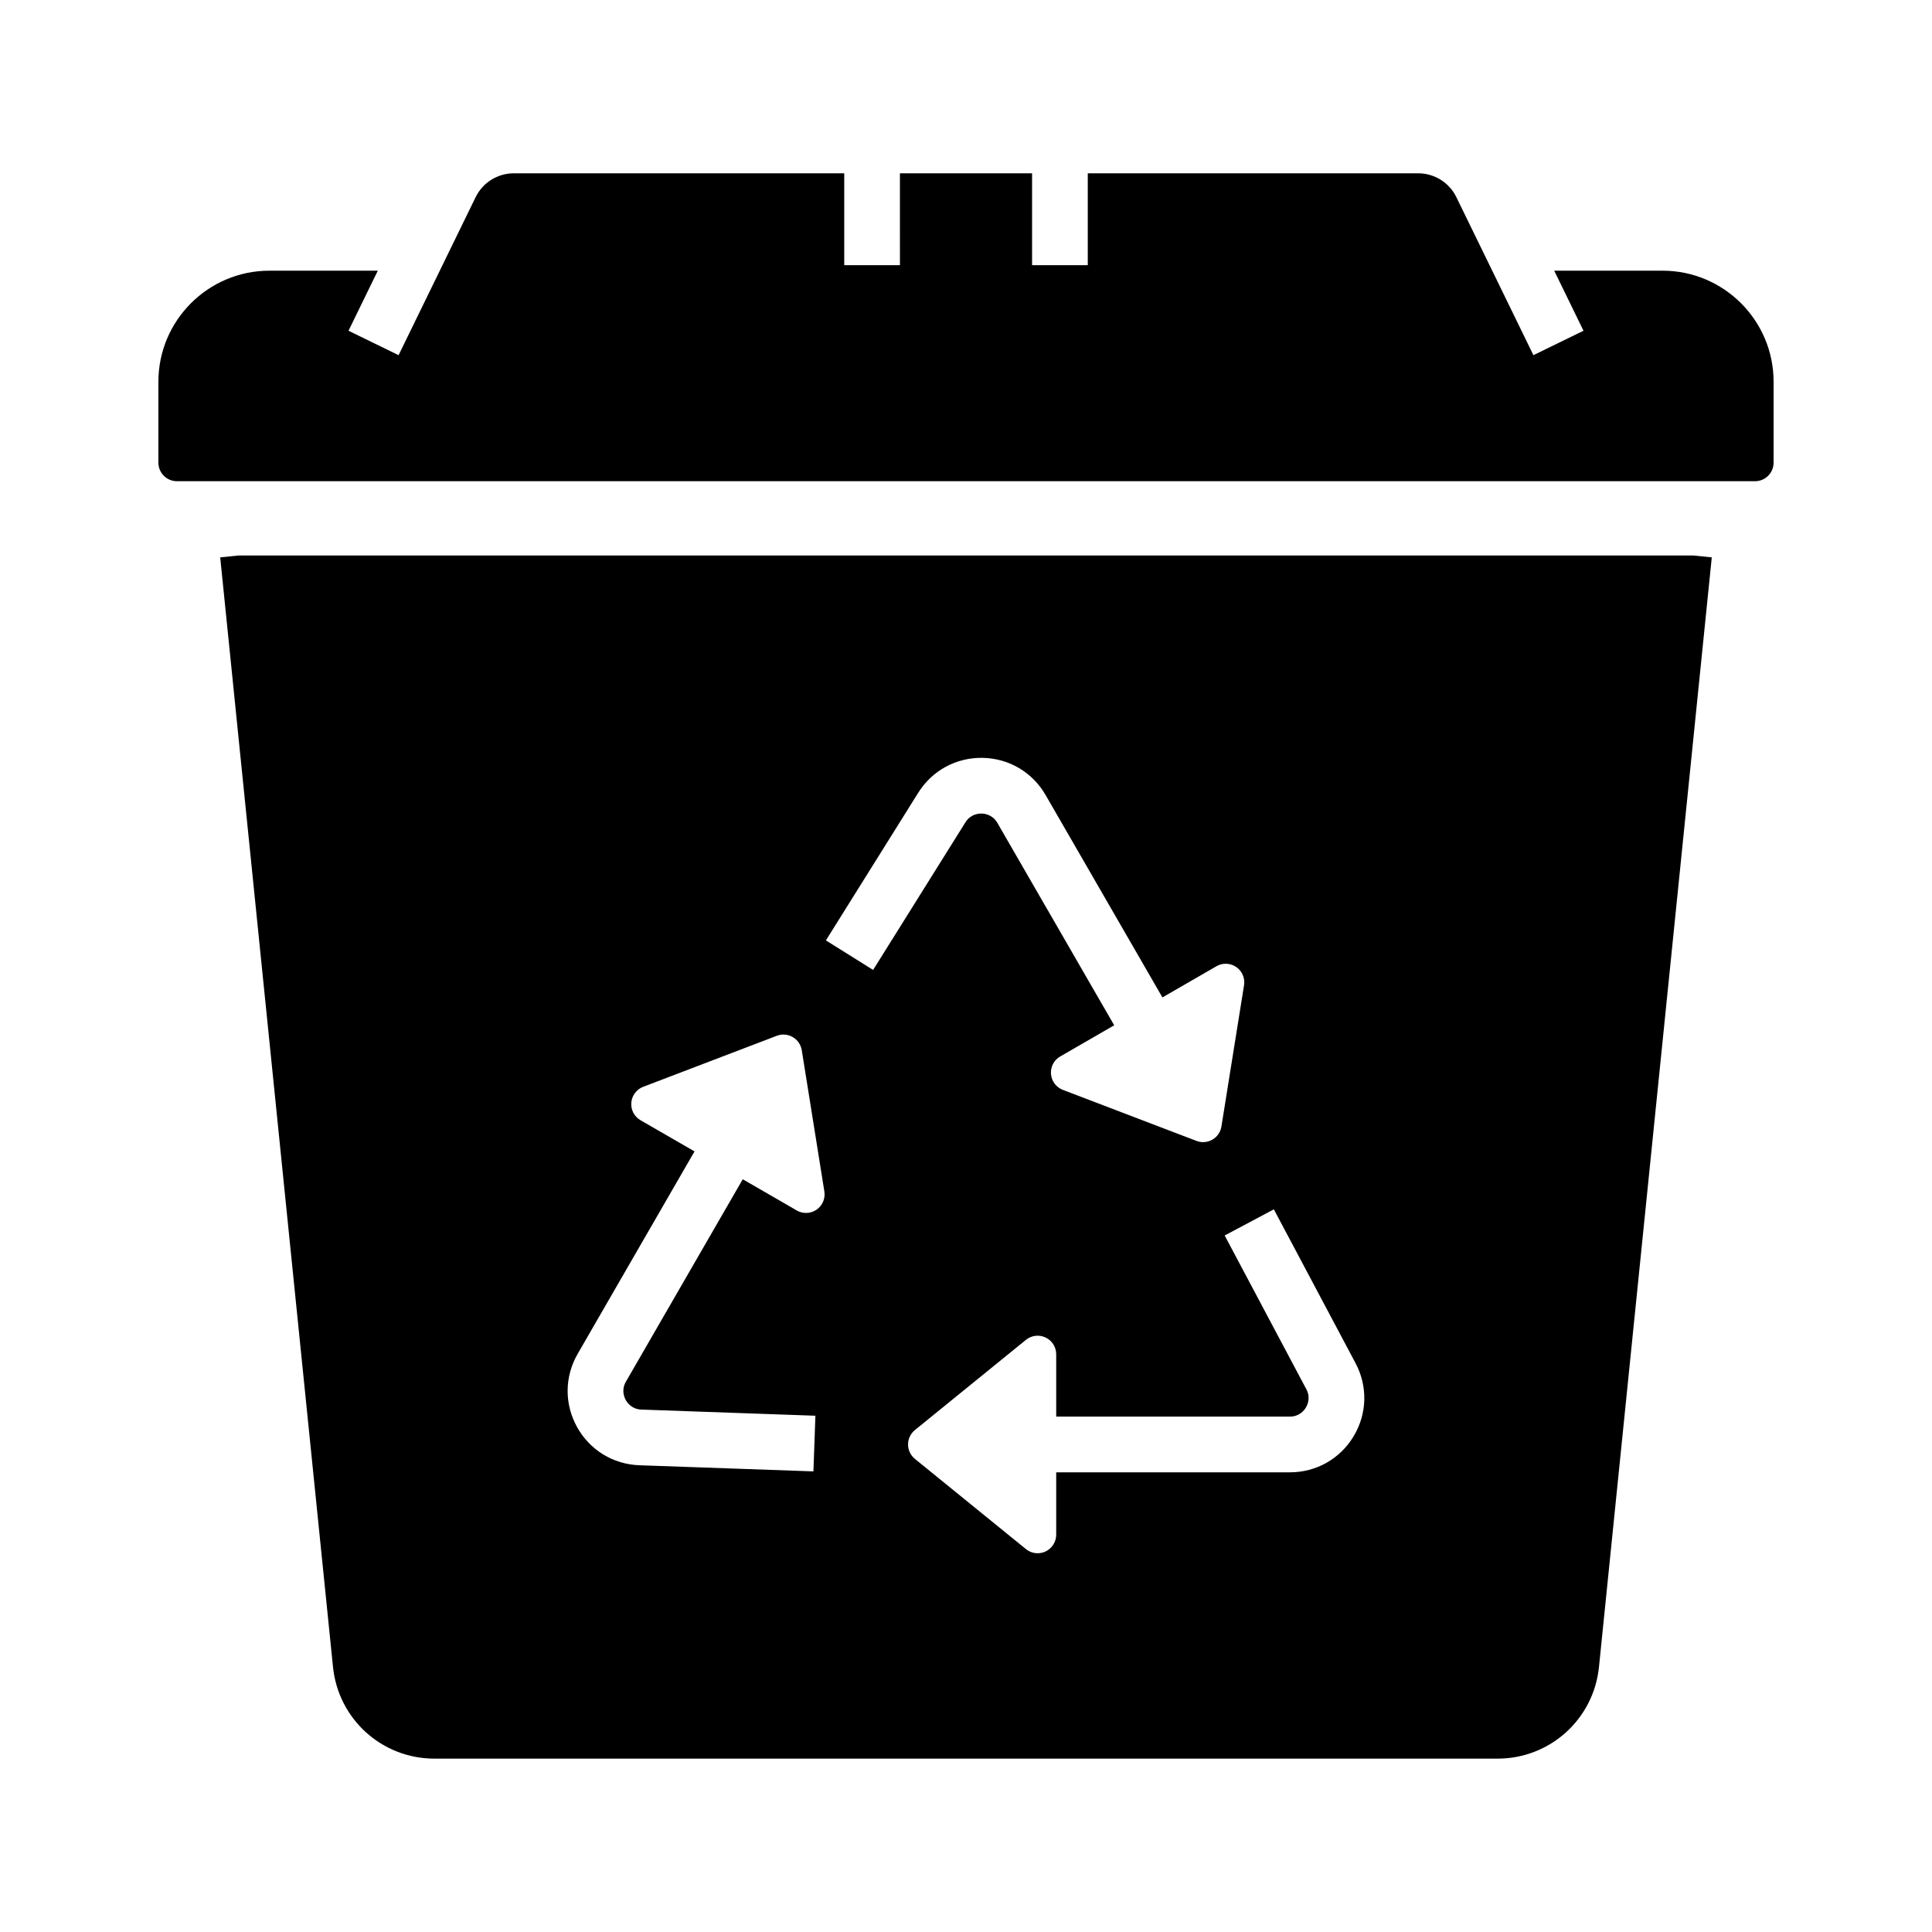
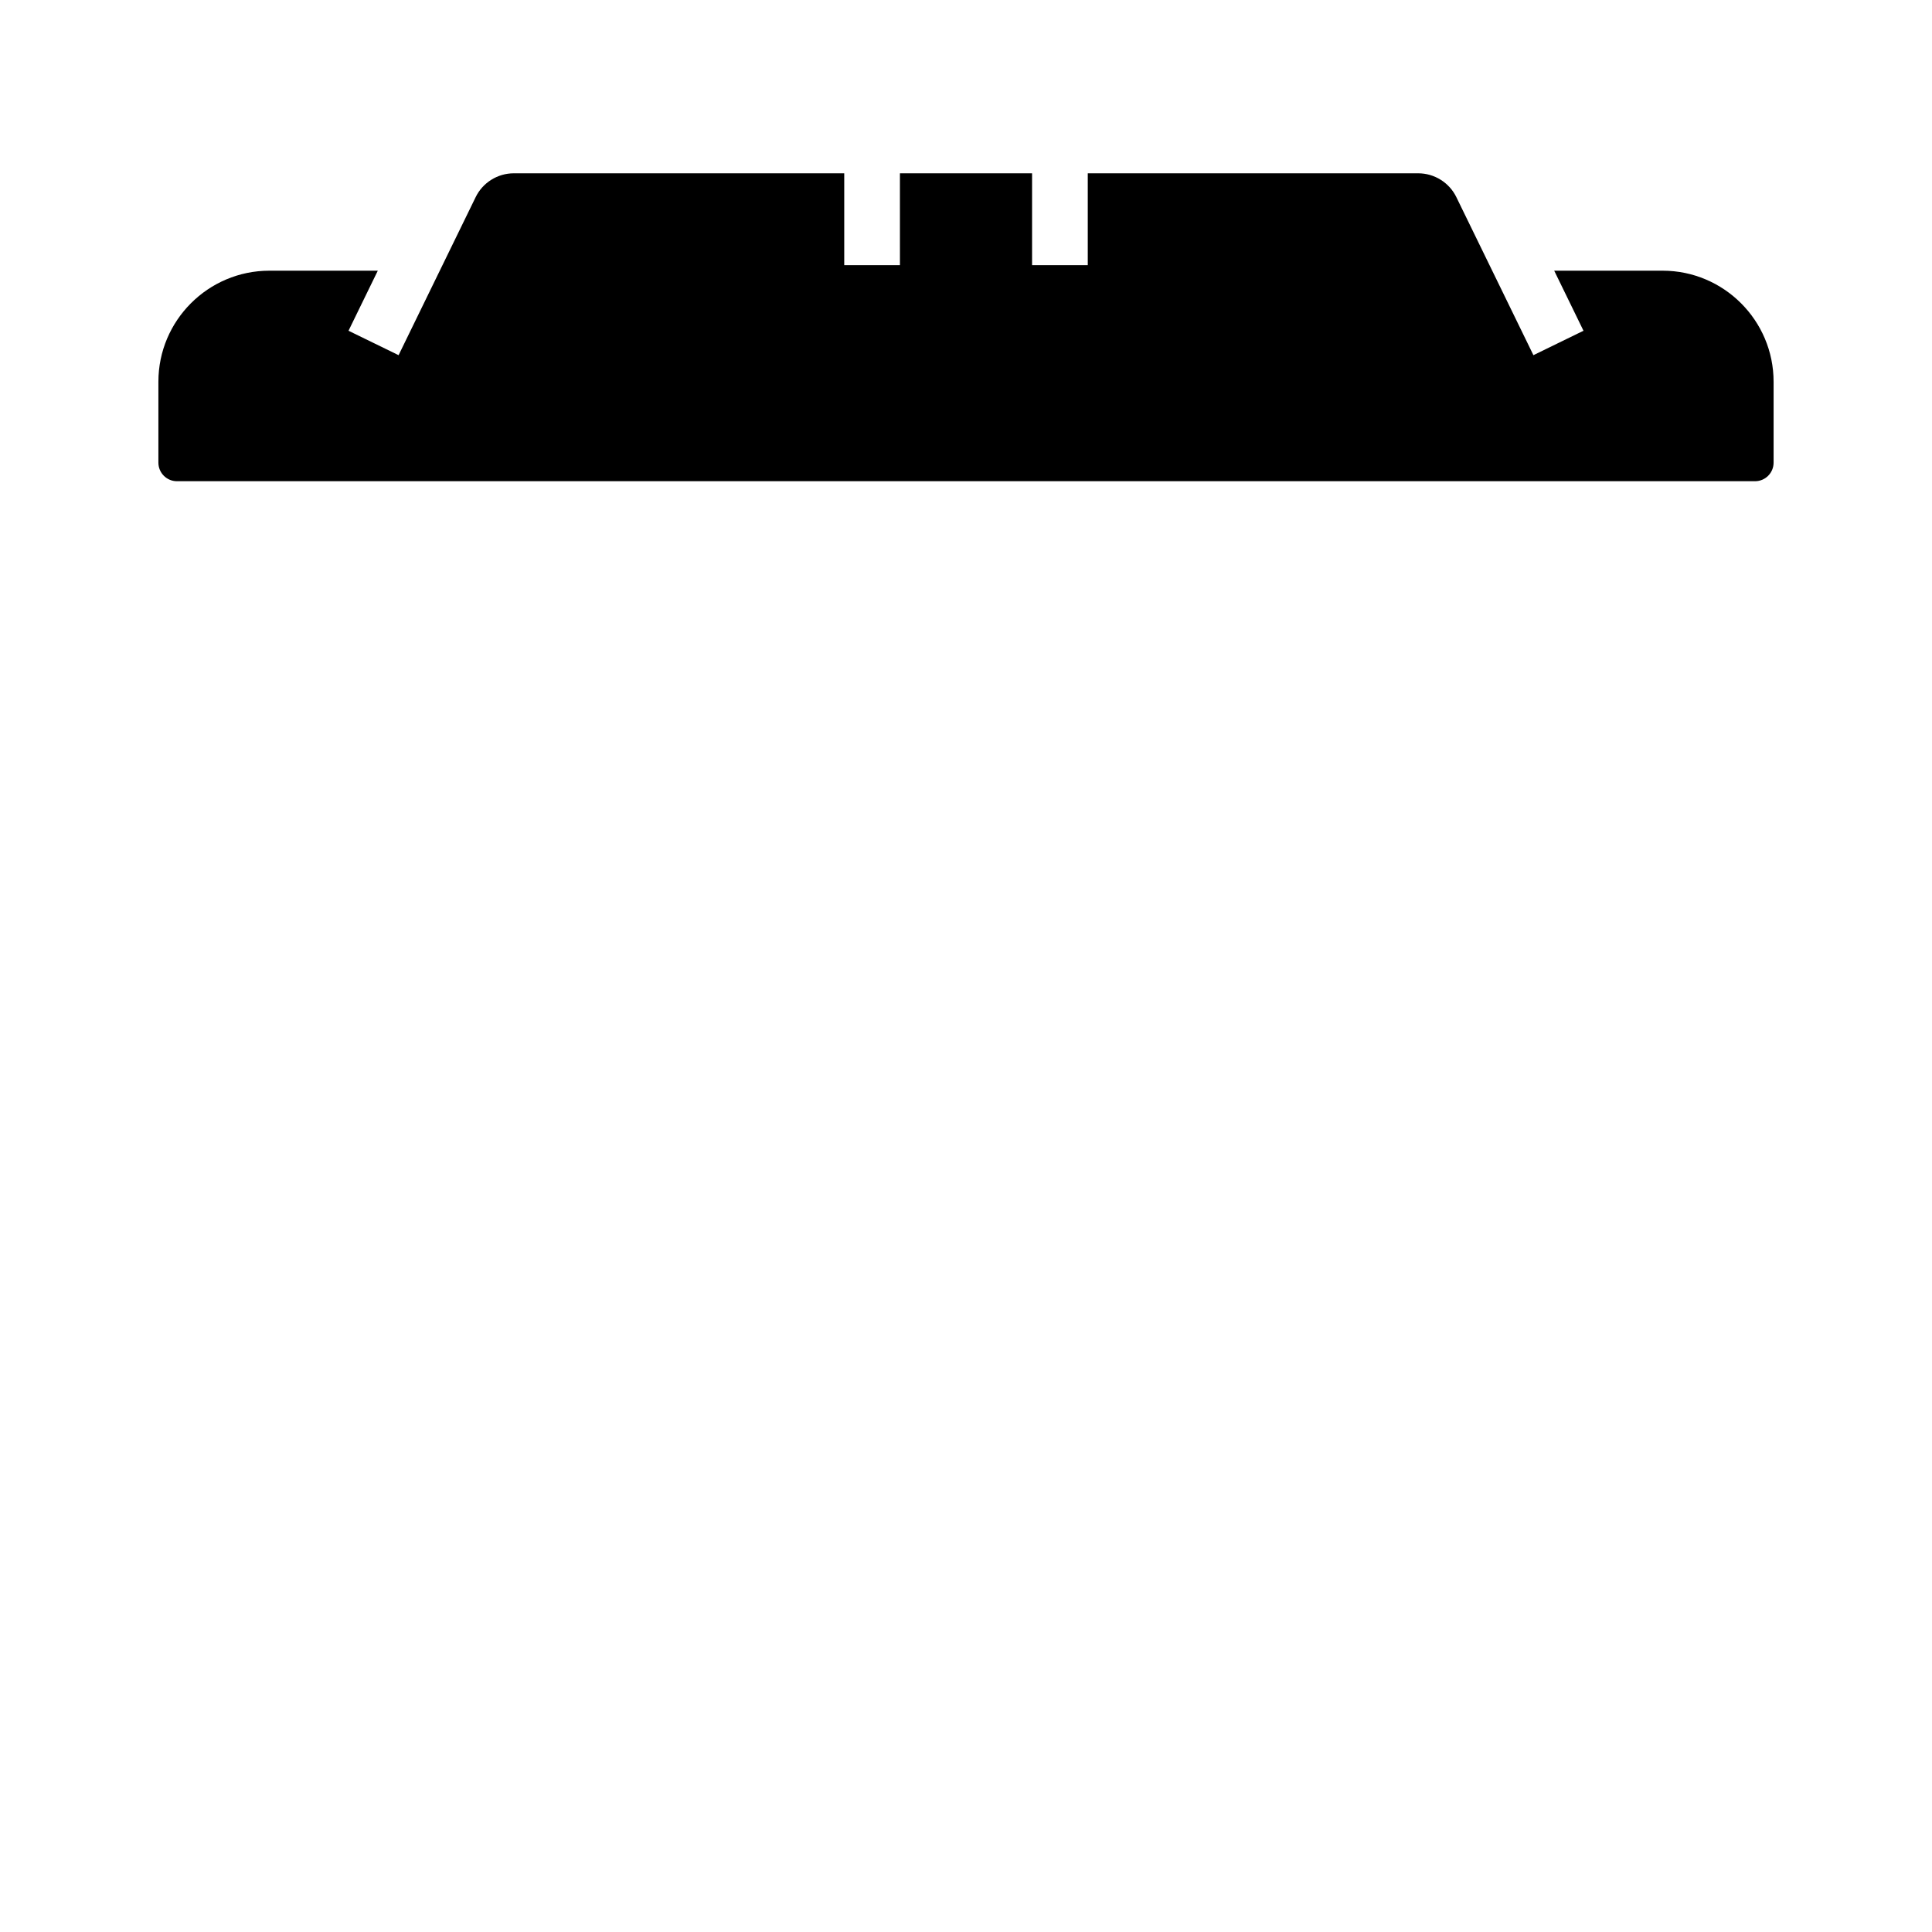
<svg xmlns="http://www.w3.org/2000/svg" fill="#000000" width="800px" height="800px" version="1.1" viewBox="144 144 512 512">
  <g>
-     <path d="m207.25 291.21-4.894 0.5 29.891 294.04c1.41 13.859 12.98 24.309 26.906 24.309h281.69c13.93 0 25.496-10.449 26.906-24.309l29.891-294.04-4.894-0.5zm295.98 214.04c3.277 6.16 3.086 13.406-0.512 19.387-3.59 5.977-9.902 9.543-16.875 9.543h-61.938v16.527c0 1.898-1.094 3.625-2.809 4.441-0.668 0.32-1.391 0.477-2.109 0.477-1.113 0-2.211-0.375-3.106-1.102l-29.422-23.902c-1.145-0.934-1.816-2.336-1.816-3.824 0-1.48 0.668-2.883 1.816-3.816l29.422-23.902c1.473-1.199 3.504-1.441 5.215-0.625 1.719 0.816 2.809 2.543 2.809 4.441v16.52h61.938c2.519 0 3.793-1.672 4.227-2.391 0.434-0.719 1.309-2.629 0.129-4.852l-21.648-40.754 13.031-6.926zm-115.89-151.16c3.699-5.914 10.07-9.363 17.043-9.25 6.973 0.121 13.219 3.805 16.707 9.844l30.965 53.645 14.312-8.266c1.645-0.949 3.684-0.867 5.25 0.207 1.566 1.078 2.367 2.957 2.066 4.832l-5.992 37.43c-0.23 1.461-1.113 2.742-2.394 3.484-0.758 0.438-1.609 0.66-2.461 0.66-0.594 0-1.188-0.109-1.758-0.324l-35.41-13.523c-1.777-0.68-3-2.316-3.148-4.207-0.152-1.895 0.797-3.703 2.445-4.648l14.309-8.262-30.965-53.645c-1.258-2.18-3.344-2.449-4.188-2.465-0.828-0.016-2.934 0.176-4.269 2.316l-24.469 39.125-12.512-7.828zm-90.25 148.69 30.965-53.645-14.309-8.262c-1.645-0.945-2.598-2.754-2.445-4.648 0.152-1.891 1.379-3.527 3.148-4.207l35.41-13.523c1.387-0.531 2.938-0.41 4.215 0.336 1.285 0.742 2.164 2.023 2.402 3.484l5.988 37.43c0.301 1.875-0.5 3.754-2.066 4.832-0.836 0.574-1.812 0.867-2.789 0.867-0.848 0-1.699-0.215-2.461-0.66l-14.312-8.266-30.965 53.641c-1.258 2.18-0.449 4.121-0.043 4.856 0.41 0.734 1.625 2.449 4.144 2.539l46.117 1.629-0.523 14.75-46.117-1.625c-6.973-0.246-13.152-4.039-16.531-10.141-3.383-6.098-3.316-13.344 0.172-19.387z" />
    <path d="m614.02 245.16v21.445c0 2.723-2.203 4.922-4.922 4.922h-418.2c-2.715 0-4.922-2.199-4.922-4.922v-21.445c0-16.227 13.199-29.426 29.422-29.426h28.723l-4.801 9.84-2.961 6.078 6.633 3.234 6.637 3.238 1.578-3.238 6.938-14.23 11.922-24.438c1.863-3.824 5.816-6.289 10.062-6.289h87.602v24.344h14.762l-0.004-24.344h35.02v24.344h14.762v-24.344h87.602c4.246 0 8.195 2.465 10.062 6.289l11.922 24.438 6.938 14.23 1.578 3.238 6.637-3.238 6.633-3.234-2.961-6.078-4.801-9.84h28.723c16.219 0 29.418 13.199 29.418 29.426z" />
  </g>
</svg>